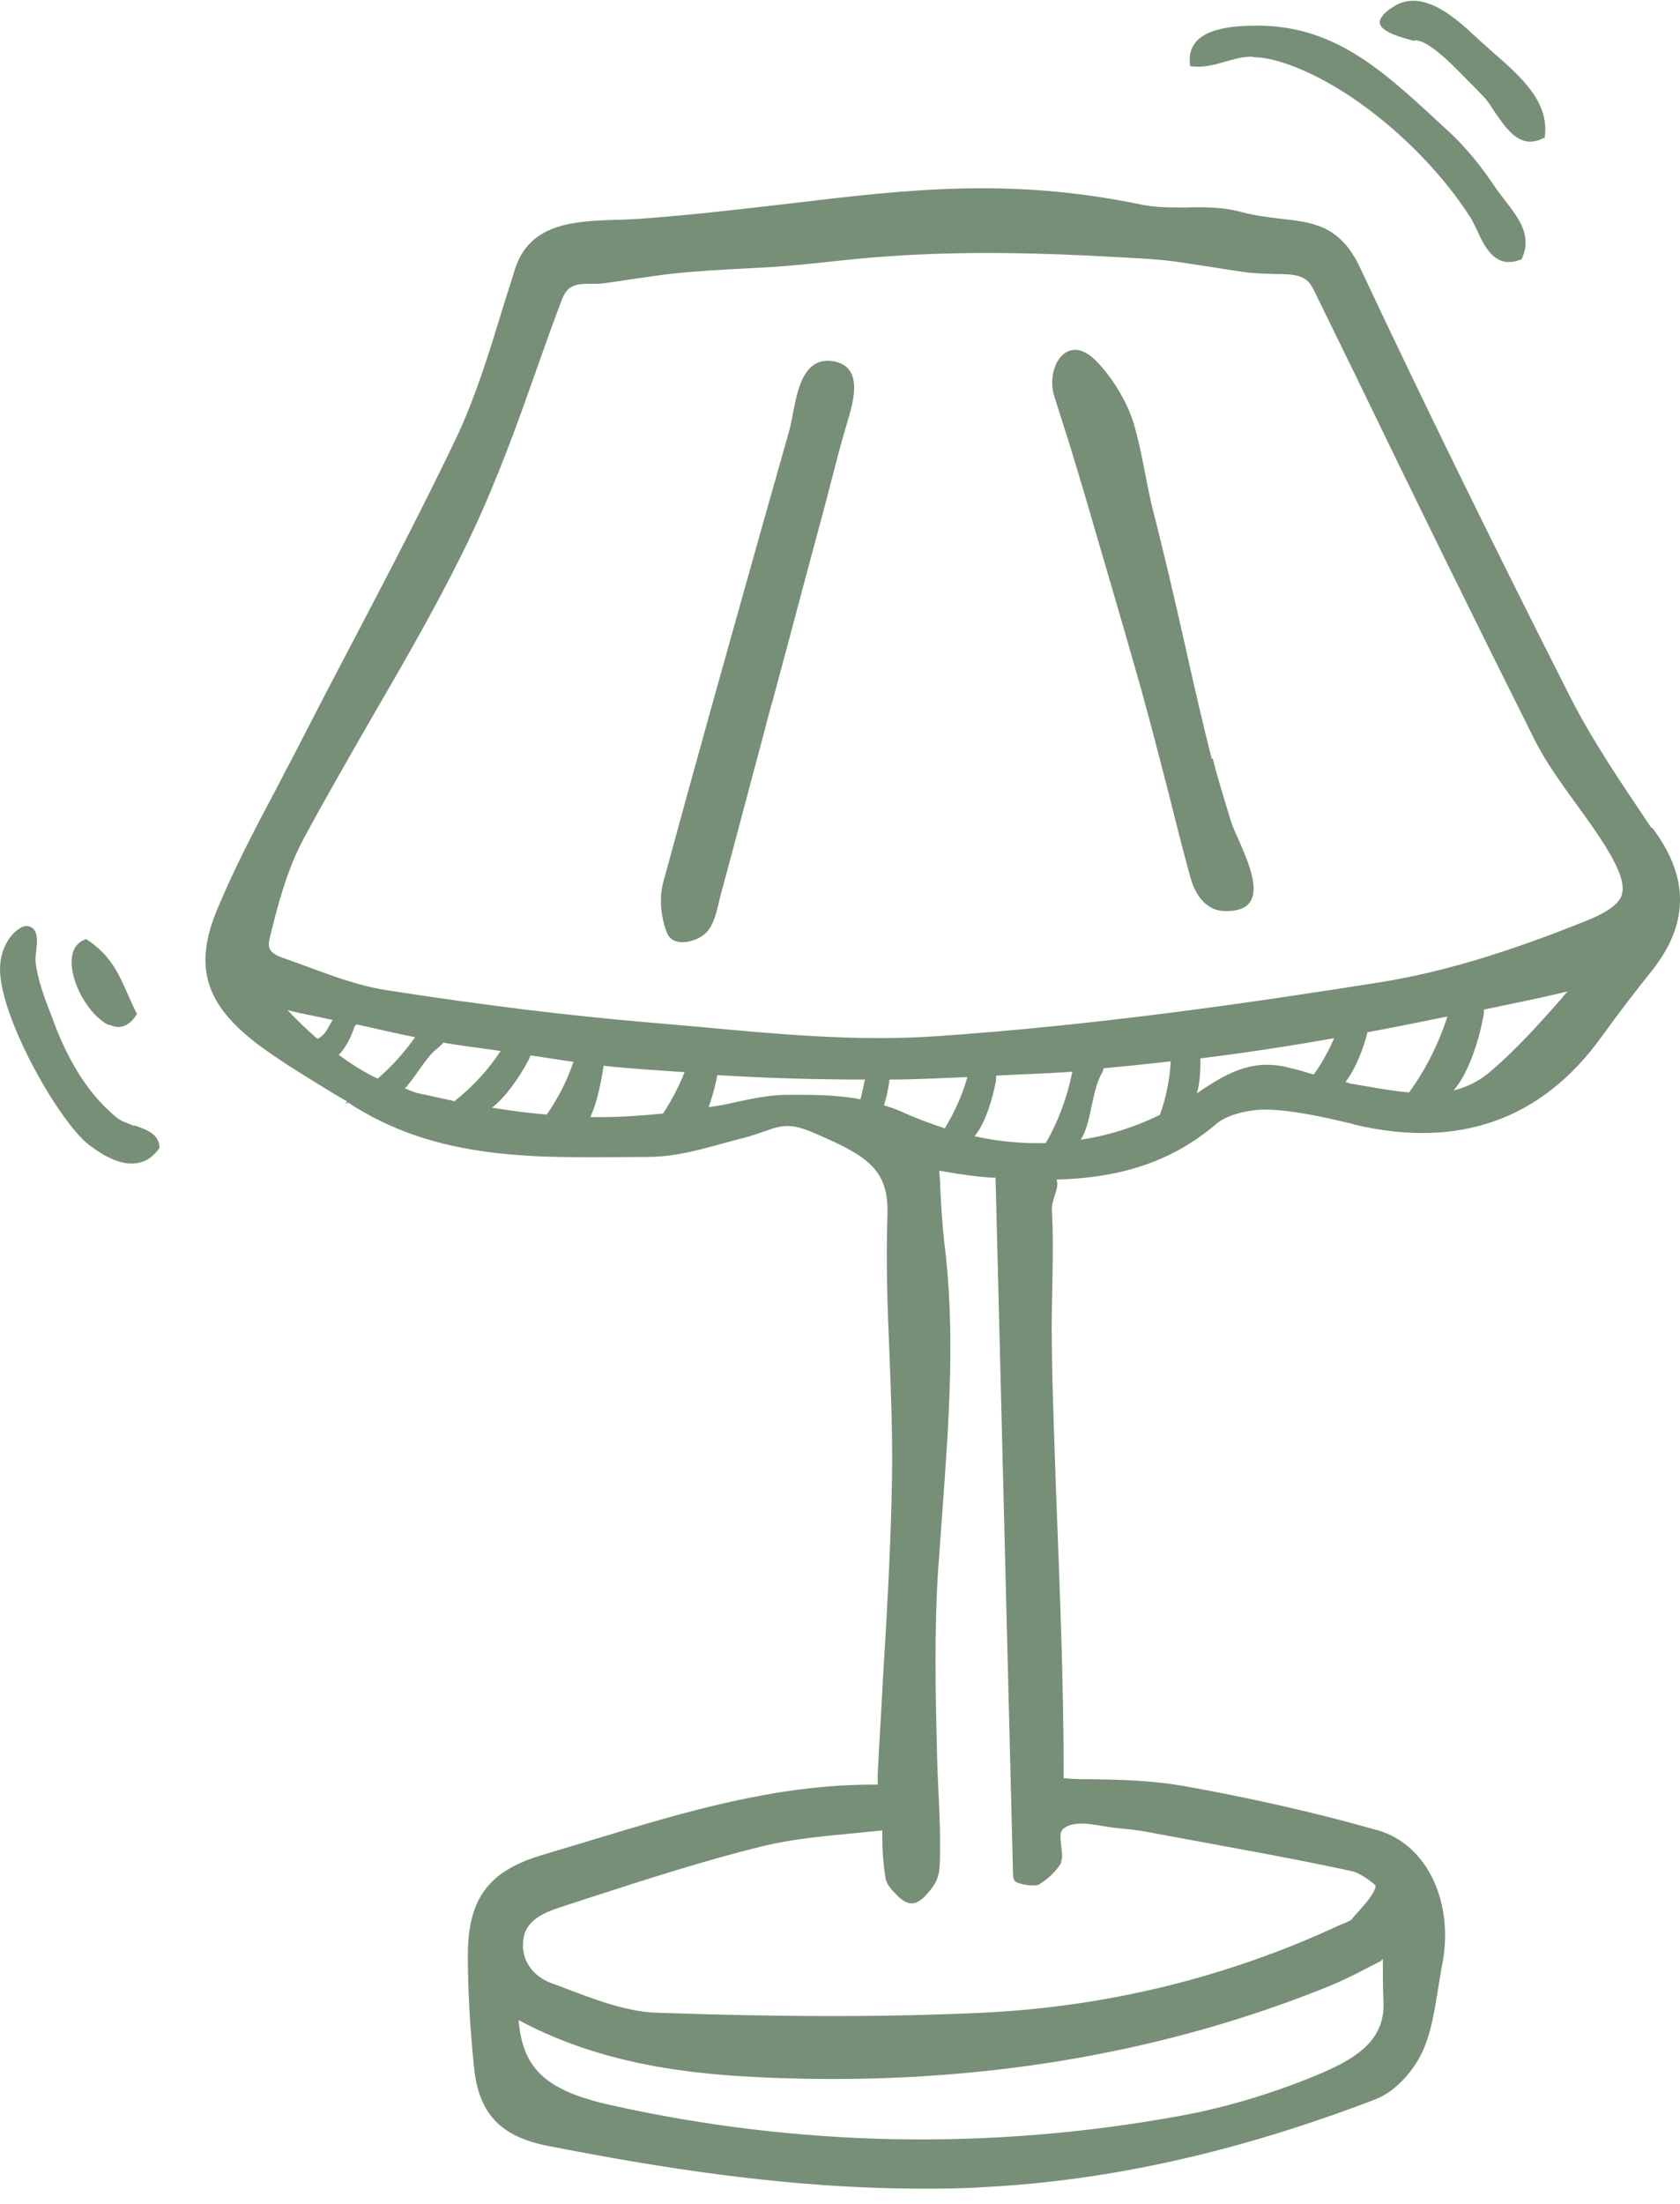
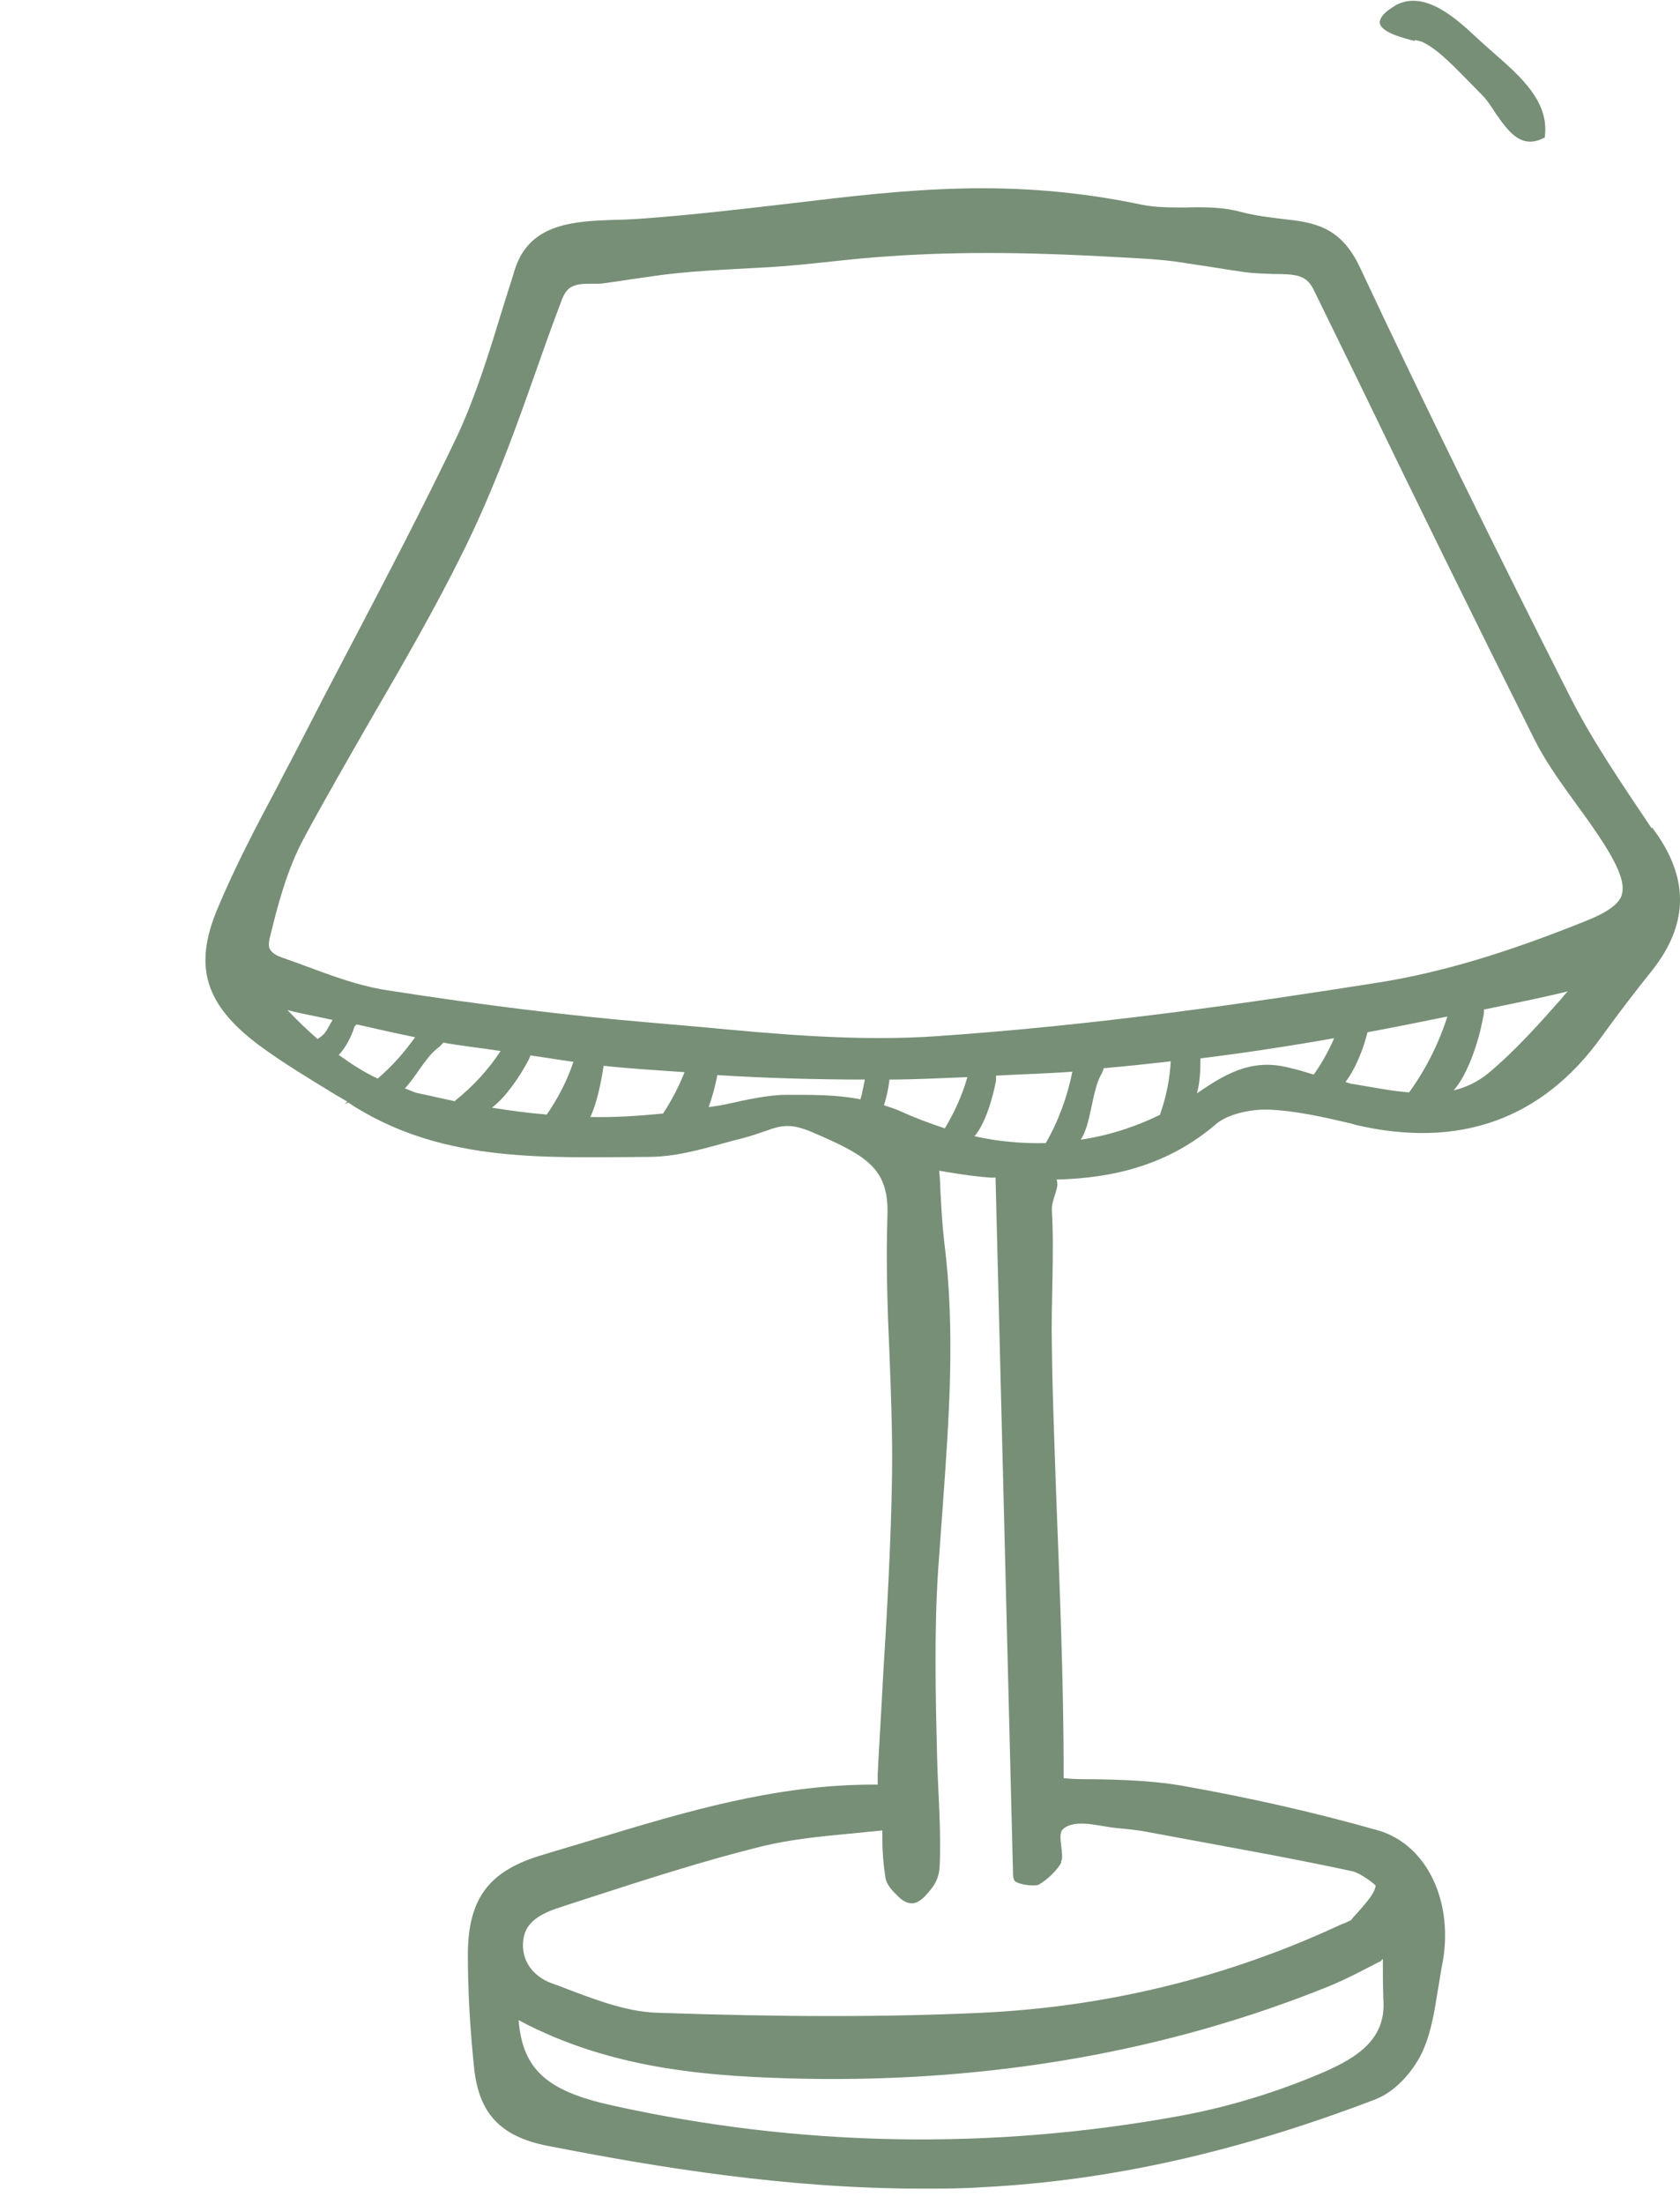
<svg xmlns="http://www.w3.org/2000/svg" width="106" height="139" viewBox="0 0 106 139" fill="none">
  <path fill-rule="evenodd" clip-rule="evenodd" d="M104.189 52.202C102.379 49.499 100.472 46.734 99.017 43.844C94.33 34.586 89.869 25.513 85.796 16.844C84.568 14.235 82.855 14.017 80.851 13.8C80.107 13.706 79.234 13.613 78.297 13.365C77.166 13.054 75.97 13.054 74.806 13.085C73.836 13.085 72.867 13.085 71.994 12.899C63.783 11.19 57.319 11.935 49.819 12.836C46.845 13.178 43.775 13.551 40.316 13.8C39.799 13.831 39.282 13.862 38.797 13.862C36.275 13.955 33.431 14.048 32.493 16.969C32.235 17.839 31.944 18.678 31.685 19.547C30.877 22.189 30.037 24.923 28.873 27.439C26.74 31.913 24.38 36.419 22.117 40.737C21.05 42.757 20.016 44.745 18.982 46.765C18.497 47.728 17.98 48.66 17.495 49.623C16.169 52.109 14.812 54.688 13.713 57.329C12.194 60.964 12.937 63.356 16.331 65.904C17.883 67.054 19.564 68.048 21.18 69.042C21.18 69.042 21.568 69.26 21.923 69.477C21.859 69.508 21.826 69.539 21.762 69.602L21.988 69.539C22.214 69.695 22.473 69.85 22.473 69.85C28.162 73.33 34.433 72.988 40.898 72.957C42.999 72.957 44.971 72.243 46.975 71.745C47.46 71.621 47.944 71.435 48.429 71.279C49.658 70.813 50.304 70.969 51.694 71.59C54.83 72.957 56.09 73.827 55.993 76.654C55.896 79.575 55.993 82.558 56.123 85.416C56.219 87.902 56.316 90.481 56.284 92.997C56.219 97.347 55.961 101.759 55.702 106.016C55.605 107.973 55.476 109.9 55.379 111.857C55.379 112.074 55.379 112.323 55.379 112.54H55.088C48.882 112.54 43.16 114.28 37.601 115.958C36.502 116.3 35.403 116.611 34.303 116.952C30.845 117.947 29.52 119.718 29.52 123.291C29.52 125.528 29.649 127.827 29.907 130.344C30.198 133.264 31.556 134.725 34.53 135.315C41.512 136.682 49.658 138.018 58.159 138.018C59.452 138.018 60.745 138.018 62.038 137.925C69.99 137.521 78.071 135.719 86.766 132.394C88.156 131.866 89.32 130.406 89.805 129.256C90.322 128.076 90.516 126.771 90.71 125.559C90.807 125.062 90.871 124.534 90.968 124.036C91.809 120.028 90.063 116.331 86.96 115.43C82.919 114.28 78.75 113.348 74.547 112.603C72.705 112.292 70.798 112.23 68.955 112.199C68.341 112.199 67.727 112.199 67.113 112.137C67.113 112.074 67.113 112.043 67.113 111.981C67.113 105.954 66.854 99.957 66.628 93.96C66.531 90.947 66.402 87.964 66.369 84.95C66.305 82.092 66.531 79.171 66.369 76.313C66.337 75.598 66.886 74.883 66.66 74.386C70.184 74.293 73.675 73.516 76.778 70.844C77.424 70.316 78.75 69.943 80.01 69.974C81.723 70.037 83.501 70.44 85.214 70.844L85.538 70.938C92.067 72.46 97.304 70.596 101.053 65.376C102.088 63.947 103.154 62.549 104.254 61.181C106.452 58.385 106.581 55.62 104.609 52.699L104.254 52.202H104.189ZM20.016 65.5C19.37 64.941 18.756 64.351 18.141 63.698C19.079 63.947 20.049 64.102 20.986 64.32C20.598 64.941 20.598 65.19 20.016 65.531V65.5ZM21.374 66.526C21.794 66.091 22.15 65.407 22.343 64.817C22.343 64.724 22.441 64.661 22.505 64.599C23.733 64.879 24.962 65.159 26.19 65.407C25.511 66.37 24.735 67.24 23.83 68.017C22.958 67.613 22.15 67.085 21.374 66.526ZM28.711 69.446C27.936 69.291 27.192 69.104 26.416 68.949C26.093 68.887 25.834 68.732 25.544 68.638C26.222 67.924 26.869 66.681 27.548 66.153C27.742 65.997 27.871 65.873 27.968 65.749C29.164 65.966 30.392 66.091 31.588 66.277C30.812 67.458 29.843 68.514 28.711 69.415V69.446ZM34.498 70.285C33.334 70.192 32.17 70.037 31.039 69.85C31.912 69.198 32.784 67.893 33.269 66.992C33.398 66.774 33.431 66.65 33.463 66.557C34.368 66.681 35.273 66.836 36.178 66.961C35.79 68.141 35.209 69.26 34.498 70.285ZM41.835 70.223C40.251 70.378 38.732 70.472 37.245 70.44C37.665 69.57 37.924 68.266 38.086 67.209C39.766 67.396 41.48 67.489 43.193 67.613C42.837 68.514 42.385 69.384 41.835 70.223ZM54.28 69.322C52.664 69.011 51.08 69.042 49.561 69.042C48.526 69.042 47.072 69.353 45.973 69.602C45.552 69.695 45.132 69.757 44.712 69.819C44.938 69.198 45.132 68.483 45.261 67.799C48.332 67.986 51.435 68.079 54.571 68.079C54.474 68.483 54.409 68.949 54.28 69.353V69.322ZM55.767 69.726C55.928 69.229 56.058 68.638 56.123 68.079C57.739 68.079 59.387 67.986 61.036 67.924C60.713 69.073 60.228 70.13 59.614 71.155C58.676 70.844 57.739 70.503 56.801 70.068C56.446 69.912 56.123 69.819 55.767 69.695V69.726ZM87.154 123.601C87.154 123.601 87.219 123.57 87.251 123.539C87.251 124.316 87.251 125.217 87.283 126.087C87.477 128.604 85.602 129.753 83.566 130.654C80.689 131.897 77.554 132.86 74.515 133.42C62.458 135.626 50.369 135.377 38.603 132.767C34.53 131.866 32.978 130.53 32.72 127.392C38.7 130.592 45.132 130.965 50.789 131.089C62.587 131.307 73.707 129.349 83.792 125.279C85.02 124.782 86.152 124.161 87.186 123.633L87.154 123.601ZM66.951 117.387C67.177 116.984 66.693 115.71 67.048 115.368C67.792 114.653 69.408 115.181 70.41 115.275C71.056 115.337 71.735 115.399 72.382 115.523L75.065 116.02C78.426 116.642 81.917 117.263 85.344 118.009C85.861 118.133 86.701 118.786 86.798 118.91C86.734 119.407 86.216 119.966 85.732 120.526C85.57 120.712 85.376 120.898 85.247 121.085C85.182 121.116 84.988 121.209 84.859 121.271C84.73 121.302 84.633 121.364 84.536 121.395C77.457 124.689 69.86 126.553 61.973 126.926C55.993 127.206 49.464 127.206 41.447 126.926C39.443 126.864 37.342 126.025 35.306 125.248L34.788 125.062C33.56 124.596 32.881 123.57 33.011 122.39C33.108 121.395 33.786 120.774 35.338 120.277L37.245 119.656C40.801 118.506 44.453 117.325 48.106 116.424C49.916 115.989 51.791 115.803 53.795 115.616C54.409 115.554 55.056 115.492 55.67 115.43C55.67 115.616 55.67 115.772 55.67 115.927C55.67 116.735 55.735 117.574 55.864 118.382C55.929 118.879 56.349 119.283 56.704 119.624C56.931 119.842 57.221 120.028 57.545 120.028C57.739 120.028 57.933 119.935 58.094 119.811C58.159 119.749 58.224 119.718 58.288 119.656C58.902 119.003 59.258 118.537 59.29 117.636C59.387 115.43 59.193 113.131 59.129 110.925C59.032 107.01 58.935 102.94 59.193 98.994C59.29 97.658 59.387 96.322 59.484 94.986C59.872 89.549 60.292 83.956 59.581 78.363C59.452 77.245 59.387 76.095 59.323 74.852C59.323 74.511 59.29 74.169 59.258 73.827L59.807 73.92C60.745 74.076 61.618 74.2 62.49 74.262C62.587 74.262 62.717 74.262 62.814 74.262L63.913 118.009C63.913 118.195 63.913 118.506 64.042 118.63C64.301 118.848 65.141 118.941 65.432 118.879C65.497 118.879 65.561 118.848 65.594 118.817C66.111 118.506 66.66 117.978 66.951 117.481V117.387ZM66.014 72.087C64.527 72.118 63.008 71.994 61.488 71.652C62.2 70.813 62.652 69.167 62.846 68.141C62.846 67.986 62.846 67.924 62.846 67.831C64.462 67.737 66.046 67.706 67.662 67.582C67.339 69.167 66.79 70.689 65.981 72.087H66.014ZM73.222 70.285C71.574 71.093 69.893 71.621 68.18 71.87C68.826 71 68.891 68.794 69.472 67.768C69.569 67.613 69.602 67.489 69.634 67.365C71.056 67.24 72.479 67.085 73.869 66.93C73.804 68.079 73.578 69.198 73.19 70.285H73.222ZM82.919 67.768C82.919 67.768 82.79 67.737 82.693 67.706C82.305 67.582 81.885 67.458 81.465 67.365C79.202 66.743 77.586 67.52 75.614 68.887C75.614 68.887 75.549 68.918 75.517 68.949C75.711 68.297 75.743 67.489 75.743 66.743C78.523 66.401 81.368 65.966 84.18 65.469C83.825 66.277 83.404 67.054 82.887 67.768H82.919ZM88.899 68.887C88.059 68.825 87.186 68.669 86.281 68.514L85.376 68.359C85.214 68.359 85.053 68.266 84.891 68.234C85.538 67.396 86.055 66.059 86.281 65.096C87.962 64.786 89.643 64.444 91.324 64.102C90.774 65.811 89.966 67.427 88.932 68.856L88.899 68.887ZM98.597 62.89C97.142 64.537 95.623 66.246 93.91 67.675C93.231 68.234 92.487 68.576 91.712 68.763C92.617 67.768 93.296 65.656 93.554 64.288C93.619 63.978 93.651 63.791 93.619 63.667C95.397 63.294 97.142 62.953 98.92 62.517C98.791 62.642 98.661 62.797 98.564 62.922L98.597 62.89ZM102.346 56.397C102.152 57.018 101.409 57.546 99.987 58.106C94.879 60.156 90.936 61.306 87.186 61.927C78.944 63.232 69.149 64.661 59.064 65.345C54.151 65.687 49.043 65.221 44.13 64.755C43.063 64.661 41.964 64.568 40.898 64.475C35.823 64.04 30.457 63.388 24.477 62.455C22.182 62.114 20.016 61.151 17.85 60.405C17.495 60.281 17.075 60.094 16.978 59.721C16.945 59.535 16.978 59.348 17.01 59.193C17.527 57.049 18.109 54.843 19.176 52.855C20.533 50.338 21.988 47.821 23.378 45.398C25.382 41.949 27.451 38.376 29.229 34.772C30.877 31.447 32.202 27.968 33.431 24.488C34.077 22.686 34.691 20.884 35.37 19.113C35.467 18.833 35.596 18.522 35.79 18.305C36.308 17.714 37.374 17.963 38.053 17.87C38.991 17.745 39.928 17.59 40.865 17.466C43.419 17.062 46.037 17 48.623 16.844C51.112 16.689 53.601 16.316 56.09 16.161C60.939 15.819 65.787 15.943 70.636 16.223C73.578 16.378 73.869 16.441 75.646 16.72C76.325 16.813 77.198 16.969 78.491 17.155C79.138 17.248 79.752 17.248 80.334 17.279C81.788 17.279 82.434 17.342 82.887 18.274L85.667 23.959C89.287 31.447 93.069 39.153 96.851 46.703C97.595 48.163 98.564 49.468 99.502 50.773C100.116 51.612 100.698 52.42 101.247 53.29C102.217 54.843 102.54 55.806 102.314 56.459L102.346 56.397Z" fill="#778F76" />
-   <path fill-rule="evenodd" clip-rule="evenodd" d="M52.567 22.778C50.24 22.405 50.208 25.792 49.788 27.19L47.88 33.932C45.844 41.172 43.807 48.411 41.836 55.681C41.577 56.675 41.706 57.918 42.094 58.85C42.482 59.782 43.937 59.41 44.519 58.85C45.004 58.384 45.165 57.67 45.327 57.048C45.359 56.893 45.391 56.738 45.424 56.613C46.329 53.289 47.202 49.933 48.107 46.578C48.333 45.708 48.559 44.838 48.818 43.937C49.852 40.115 50.854 36.294 51.889 32.472C52.373 30.701 52.794 28.899 53.311 27.128C53.505 26.444 53.893 25.357 53.893 24.456C53.893 23.648 53.602 22.964 52.567 22.778Z" fill="#778F76" />
-   <path fill-rule="evenodd" clip-rule="evenodd" d="M76.452 47.852C75.838 45.429 75.288 43.005 74.739 40.551C74.092 37.692 73.414 34.741 72.67 31.882C72.67 31.882 72.67 31.82 72.638 31.727C72.25 30.049 72.024 28.371 71.539 26.724C71.118 25.326 70.117 23.68 69.05 22.654C67.272 20.977 65.947 23.214 66.528 25.016C66.852 26.01 67.143 26.973 67.466 27.967C67.983 29.676 68.5 31.354 68.985 33.063C70.019 36.574 71.054 40.116 72.056 43.658C72.605 45.646 73.123 47.666 73.64 49.654C74.125 51.55 74.577 53.414 75.094 55.278C75.385 56.334 75.87 56.987 76.549 57.297C76.808 57.422 77.099 57.453 77.389 57.453C80.816 57.453 78.101 53.227 77.648 51.736C77.26 50.431 76.84 49.126 76.517 47.821L76.452 47.852Z" fill="#778F76" />
-   <path fill-rule="evenodd" clip-rule="evenodd" d="M79.07 3.608C80.04 3.608 81.269 3.981 82.659 4.634C86.344 6.374 90.287 9.884 92.711 13.613C92.873 13.83 93.002 14.141 93.164 14.452C93.681 15.601 94.36 17.031 96.008 16.347C96.687 14.887 95.847 13.799 95.039 12.743C94.812 12.463 94.619 12.184 94.425 11.935C93.455 10.475 92.517 9.325 91.418 8.3L90.74 7.679C87.281 4.478 84.275 1.713 79.588 1.62C78.78 1.62 76.42 1.558 75.483 2.614C75.127 3.018 74.998 3.515 75.095 4.168C75.838 4.292 76.582 4.105 77.293 3.888C77.874 3.733 78.489 3.546 79.07 3.577V3.608Z" fill="#778F76" />
  <path fill-rule="evenodd" clip-rule="evenodd" d="M89.285 2.521C89.543 2.583 89.705 2.614 89.802 2.676C90.772 3.142 91.838 4.292 93.002 5.473L93.519 6.001C93.81 6.28 94.069 6.684 94.327 7.088C95.135 8.238 95.943 9.449 97.398 8.704C97.398 8.704 97.463 8.704 97.463 8.673C97.786 6.436 95.976 4.851 94.198 3.298L93.81 2.956C93.648 2.8 93.454 2.645 93.26 2.459C91.935 1.216 89.931 -0.648 88.089 0.315C87.992 0.377 87.895 0.439 87.798 0.501C87.313 0.812 87.087 1.123 87.054 1.371C87.022 2.024 88.541 2.397 89.252 2.583L89.285 2.521Z" fill="#778F76" />
-   <path fill-rule="evenodd" clip-rule="evenodd" d="M8.446 71C8.22 70.907 7.994 70.813 7.768 70.72C7.574 70.627 7.412 70.534 7.283 70.409C5.343 68.794 4.115 66.464 3.274 64.133C2.854 63.046 2.337 61.741 2.24 60.56C2.208 60.032 2.628 58.758 1.917 58.447C1.658 58.323 1.367 58.447 1.206 58.572C0.559 58.976 -0.087 60.032 0.01 61.399C0.236 64.63 3.824 70.844 5.634 72.212C6.862 73.144 7.897 73.516 8.737 73.33C9.254 73.237 9.675 72.926 10.063 72.398C10.063 71.528 9.287 71.248 8.479 70.969L8.446 71Z" fill="#778F76" />
-   <path fill-rule="evenodd" clip-rule="evenodd" d="M6.83 64.599C6.83 64.599 7.153 64.724 7.315 64.755C7.832 64.817 8.285 64.537 8.64 63.947C8.446 63.543 8.252 63.139 8.091 62.766C7.509 61.43 6.959 60.187 5.44 59.224C4.923 59.38 4.6 59.783 4.535 60.405C4.373 61.896 5.602 64.009 6.83 64.63V64.599Z" fill="#778F76" />
</svg>